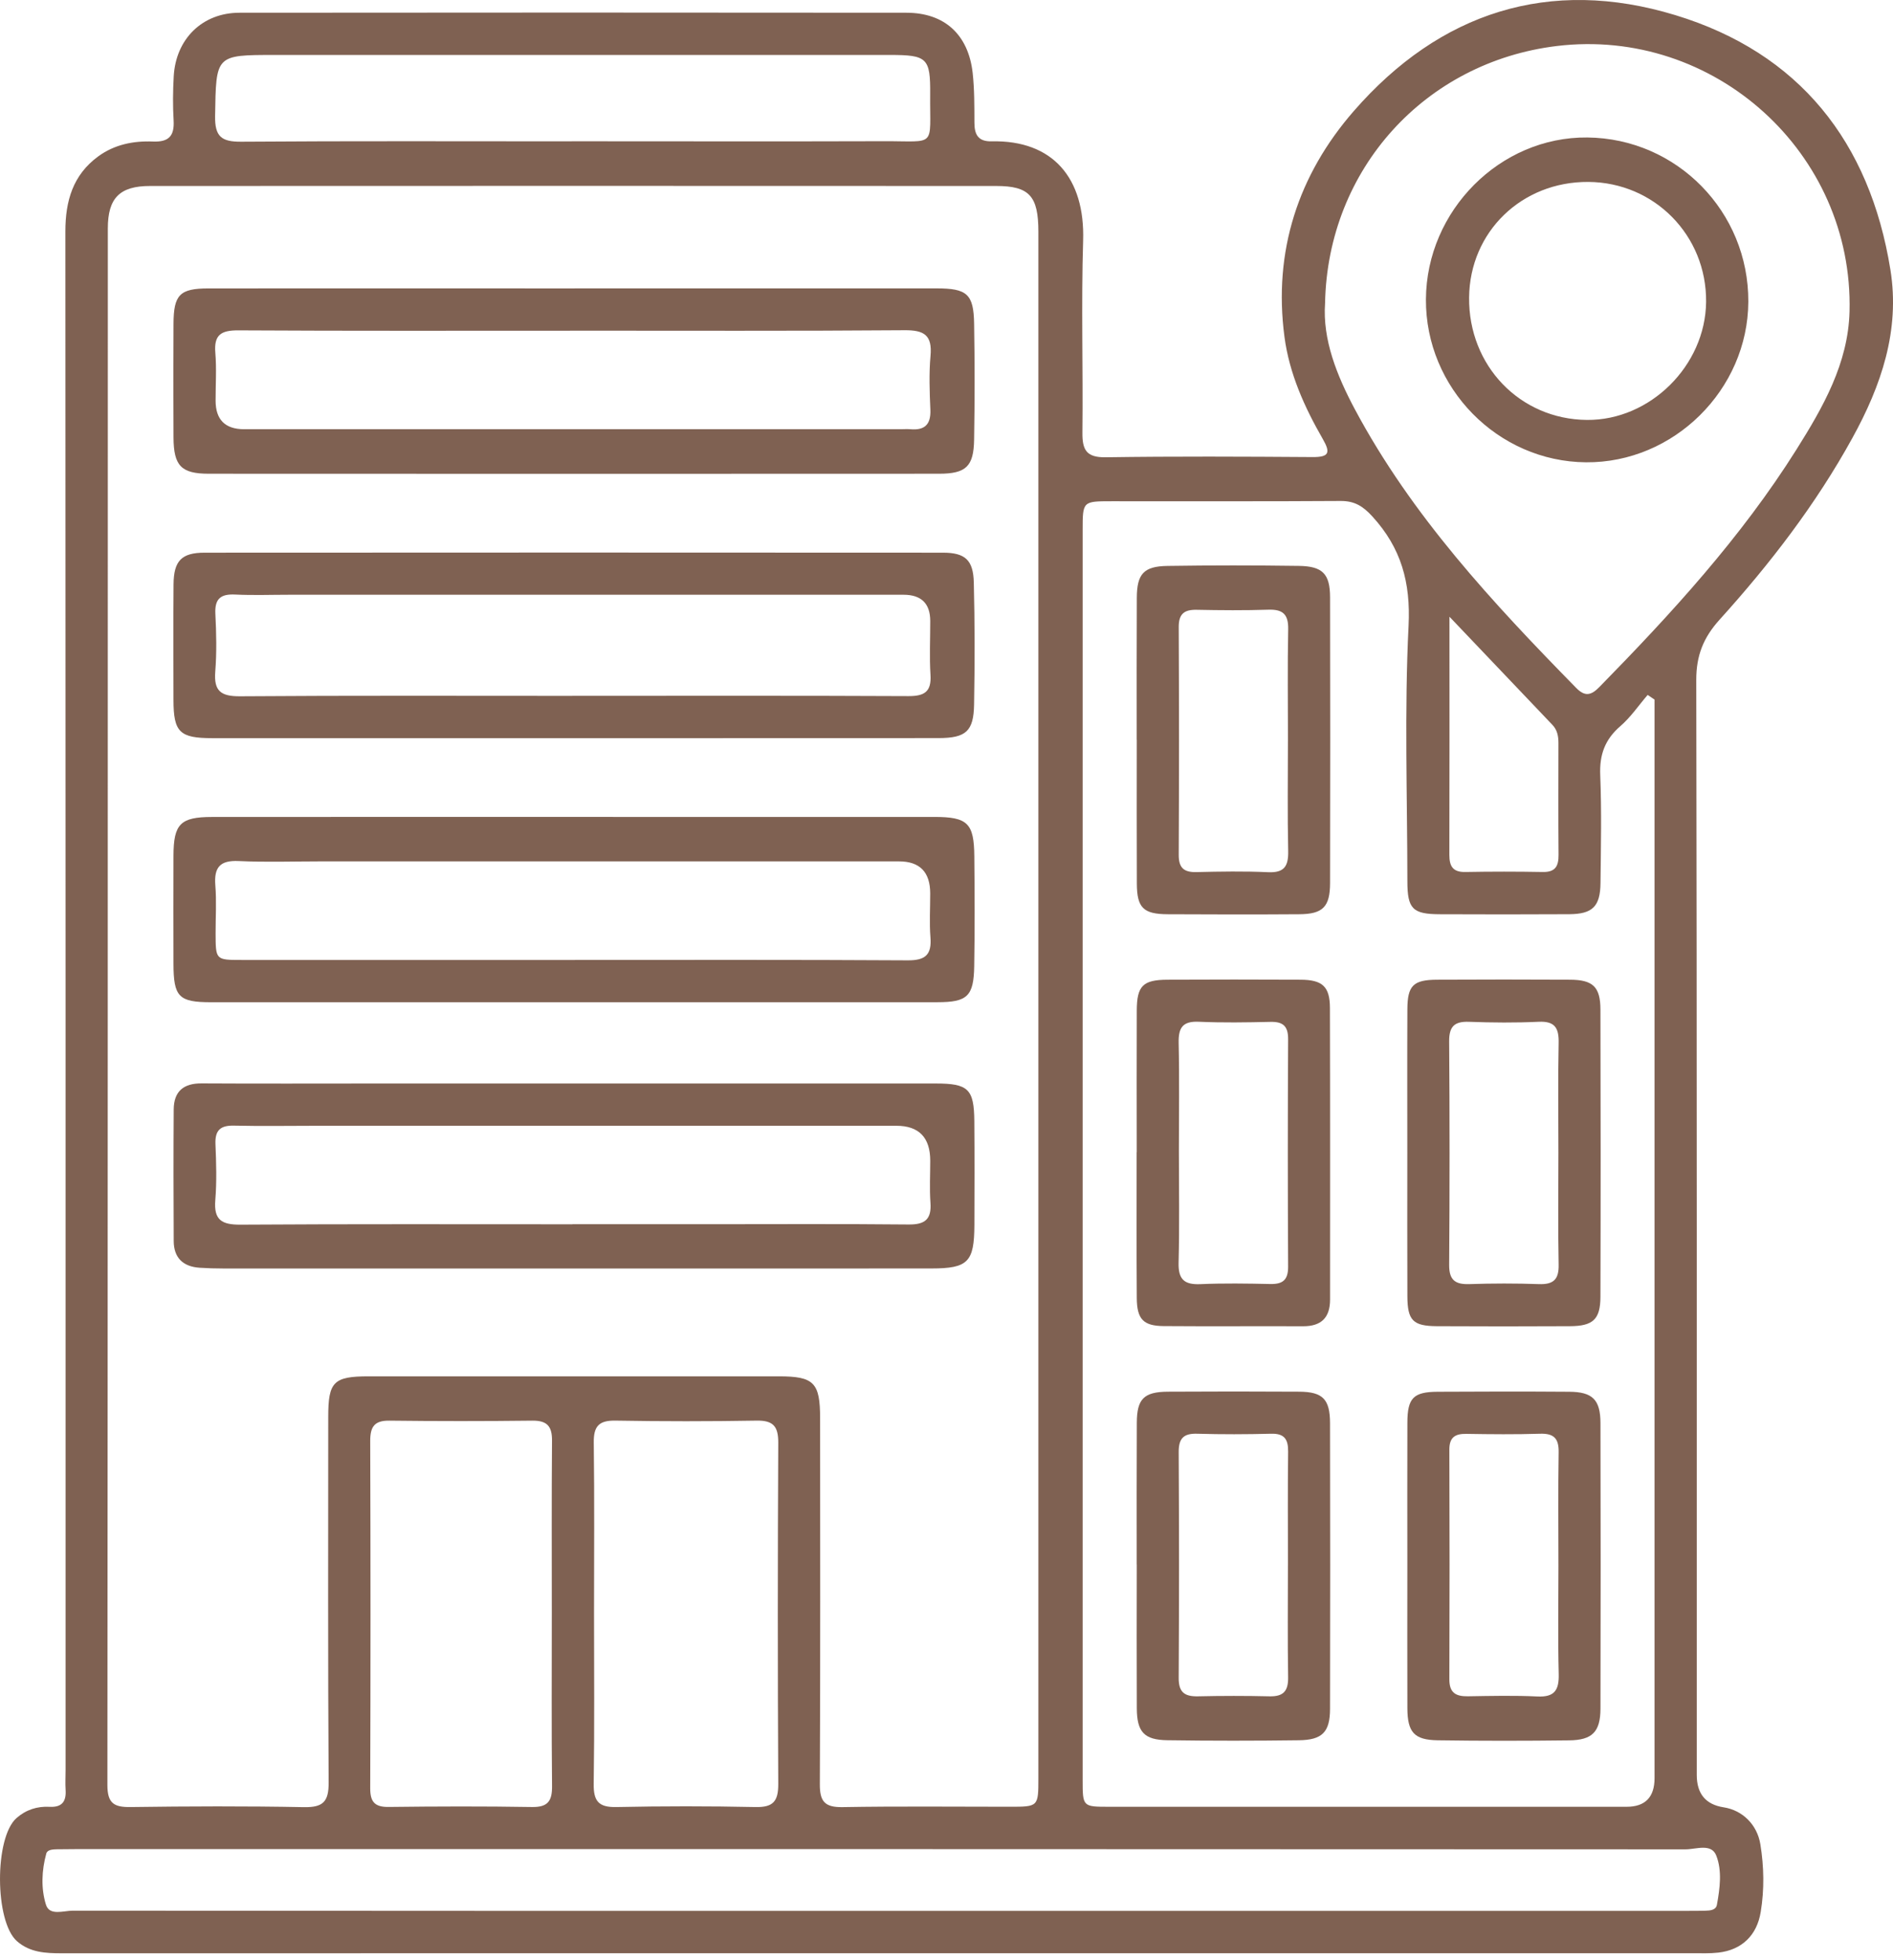
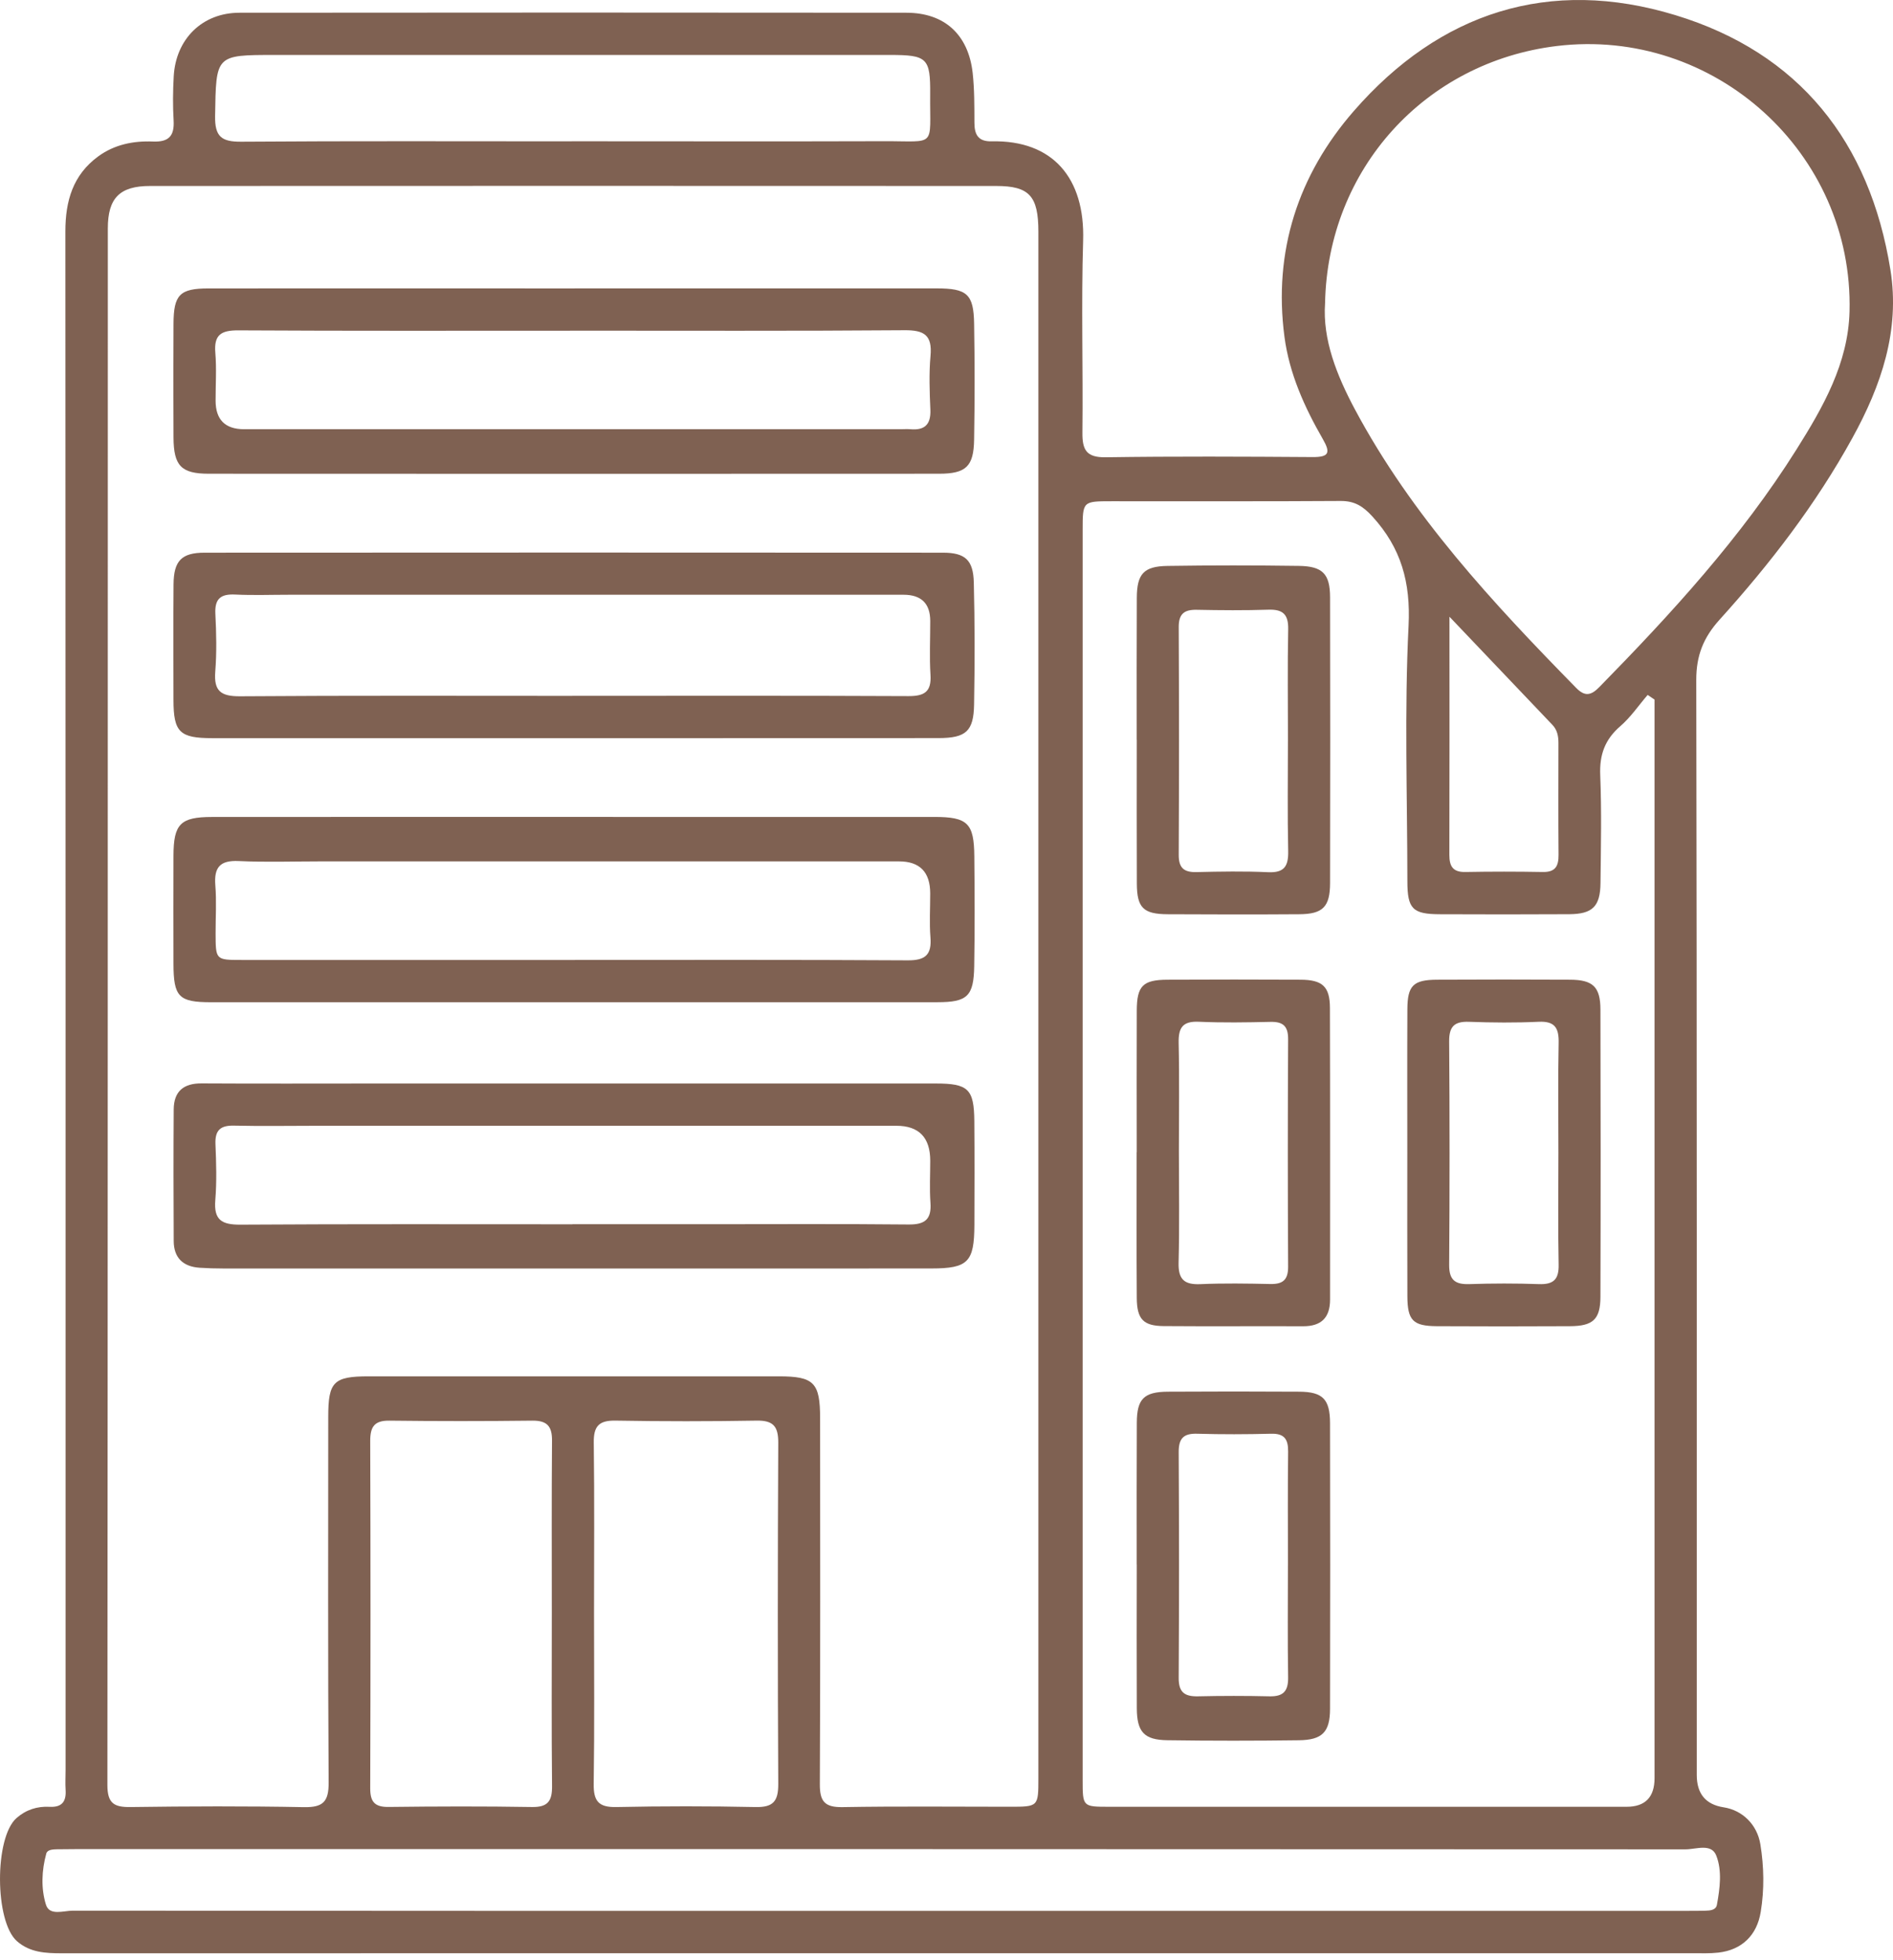
<svg xmlns="http://www.w3.org/2000/svg" width="56" height="58" viewBox="0 0 56 58" fill="none">
  <path d="M26.037 57.793C17.968 57.793 9.899 57.793 1.83 57.795C1.351 57.795 0.885 57.774 0.501 57.436C-0.16 56.855 -0.169 54.374 0.488 53.794C0.768 53.548 1.101 53.441 1.467 53.461C1.828 53.48 1.963 53.31 1.941 52.964C1.928 52.767 1.94 52.57 1.94 52.372C1.94 37.198 1.942 22.023 1.934 6.848C1.934 5.945 2.156 5.175 2.909 4.625C3.391 4.274 3.95 4.164 4.528 4.188C4.995 4.206 5.163 4.02 5.136 3.563C5.11 3.131 5.115 2.695 5.139 2.263C5.199 1.154 5.984 0.378 7.082 0.377C13.659 0.37 20.236 0.37 26.813 0.377C27.941 0.377 28.646 1.022 28.774 2.158C28.828 2.645 28.824 3.141 28.826 3.633C28.826 3.99 28.944 4.191 29.335 4.182C31.147 4.141 32.1 5.272 32.042 7.121C31.984 9.011 32.042 10.905 32.021 12.797C32.015 13.31 32.136 13.538 32.707 13.53C34.748 13.5 36.79 13.51 38.832 13.524C39.317 13.527 39.366 13.397 39.133 12.992C38.59 12.049 38.142 11.055 37.998 9.968C37.663 7.434 38.403 5.176 40.047 3.288C42.595 0.361 45.838 -0.686 49.559 0.447C53.225 1.562 55.316 4.199 55.924 7.985C56.212 9.777 55.652 11.411 54.797 12.962C53.718 14.923 52.362 16.684 50.869 18.336C50.391 18.866 50.179 19.396 50.18 20.121C50.201 30.921 50.194 41.721 50.195 52.52C50.195 53.076 50.46 53.394 50.99 53.476C51.544 53.561 51.981 53.985 52.076 54.569C52.184 55.234 52.196 55.905 52.087 56.57C51.975 57.265 51.527 57.697 50.833 57.775C50.58 57.804 50.323 57.793 50.068 57.793C42.058 57.793 34.047 57.793 26.037 57.793ZM30.718 29.736C30.718 22.109 30.718 14.482 30.718 6.855C30.718 5.798 30.448 5.503 29.471 5.503C21.127 5.499 12.783 5.499 4.439 5.503C3.543 5.503 3.19 5.858 3.19 6.757C3.188 22.109 3.19 37.461 3.177 52.815C3.177 53.356 3.37 53.476 3.865 53.468C5.573 53.444 7.281 53.438 8.989 53.471C9.555 53.481 9.726 53.314 9.722 52.74C9.699 49.133 9.709 45.528 9.71 41.921C9.71 40.886 9.867 40.724 10.905 40.724C14.949 40.722 18.994 40.722 23.038 40.724C24.081 40.724 24.261 40.908 24.261 41.971C24.262 45.577 24.27 49.184 24.253 52.79C24.25 53.302 24.398 53.478 24.921 53.47C26.57 53.441 28.219 53.459 29.868 53.459C30.715 53.459 30.718 53.458 30.718 52.617C30.718 44.991 30.718 37.363 30.718 29.737V29.736ZM48.946 20.7C48.878 20.654 48.811 20.607 48.742 20.562C48.475 20.872 48.242 21.22 47.936 21.484C47.479 21.878 47.314 22.33 47.339 22.933C47.382 23.995 47.359 25.061 47.347 26.125C47.34 26.821 47.113 27.045 46.423 27.05C45.147 27.058 43.871 27.056 42.596 27.051C41.79 27.049 41.635 26.893 41.634 26.079C41.632 23.557 41.544 21.031 41.669 18.515C41.733 17.229 41.449 16.214 40.601 15.284C40.322 14.977 40.071 14.821 39.66 14.823C37.403 14.838 35.147 14.829 32.888 14.831C32.031 14.831 32.028 14.833 32.028 15.675C32.028 28.008 32.028 40.342 32.028 52.675C32.028 53.458 32.031 53.459 32.809 53.46C37.912 53.46 43.015 53.46 48.119 53.46C48.67 53.46 48.946 53.177 48.946 52.61C48.946 42.188 48.946 31.765 48.946 21.343V20.702V20.7ZM39.199 8.97C39.122 10.042 39.542 11.102 40.084 12.117C41.765 15.263 44.162 17.839 46.63 20.357C46.891 20.623 47.074 20.572 47.313 20.329C49.449 18.149 51.508 15.902 53.142 13.304C53.929 12.052 54.674 10.753 54.714 9.219C54.834 4.521 50.712 0.797 46.051 1.362C42.167 1.834 39.276 4.996 39.199 8.969V8.97ZM26.069 56.54C34.022 56.54 41.974 56.54 49.925 56.54C50.102 56.54 50.278 56.54 50.455 56.535C50.595 56.531 50.763 56.518 50.791 56.358C50.88 55.871 50.948 55.351 50.771 54.902C50.626 54.533 50.173 54.72 49.861 54.72C33.997 54.711 18.131 54.713 2.267 54.713C2.071 54.713 1.874 54.715 1.678 54.718C1.559 54.721 1.4 54.729 1.369 54.845C1.232 55.345 1.21 55.875 1.359 56.356C1.465 56.697 1.88 56.534 2.154 56.534C10.125 56.542 18.097 56.54 26.068 56.54H26.069ZM17.573 47.702C17.573 49.396 17.588 51.089 17.563 52.783C17.556 53.291 17.707 53.479 18.232 53.468C19.604 53.439 20.978 53.439 22.35 53.468C22.868 53.479 23.025 53.302 23.023 52.789C23.005 49.422 23.006 46.055 23.023 42.688C23.025 42.206 22.876 42.026 22.385 42.034C20.992 42.058 19.6 42.058 18.208 42.034C17.723 42.026 17.558 42.194 17.565 42.684C17.587 44.357 17.573 46.03 17.573 47.705V47.702ZM16.324 47.707C16.324 46.015 16.316 44.323 16.33 42.63C16.334 42.203 16.187 42.031 15.75 42.035C14.34 42.052 12.928 42.052 11.516 42.035C11.068 42.03 10.951 42.224 10.952 42.641C10.963 46.065 10.963 49.488 10.952 52.911C10.951 53.317 11.087 53.47 11.497 53.465C12.908 53.448 14.32 53.443 15.732 53.467C16.207 53.476 16.336 53.291 16.331 52.843C16.313 51.132 16.324 49.419 16.324 47.708V47.707ZM16.912 4.18C19.993 4.18 23.075 4.188 26.155 4.178C27.725 4.173 27.502 4.385 27.517 2.789C27.526 1.715 27.427 1.626 26.328 1.626C20.263 1.626 14.199 1.626 8.135 1.626C6.367 1.626 6.393 1.626 6.363 3.433C6.353 4.044 6.554 4.198 7.137 4.193C10.395 4.169 13.653 4.182 16.911 4.182L16.912 4.18ZM42.879 18.249C42.879 20.694 42.883 22.995 42.876 25.296C42.876 25.633 42.981 25.808 43.348 25.801C44.113 25.787 44.878 25.787 45.641 25.801C46.013 25.808 46.109 25.626 46.106 25.292C46.097 24.189 46.102 23.087 46.103 21.985C46.103 21.782 46.069 21.597 45.921 21.444C44.935 20.411 43.951 19.375 42.879 18.248V18.249Z" fill="#7F6152" />
  <path d="M16.997 8.533C20.568 8.533 24.14 8.533 27.71 8.533C28.607 8.533 28.803 8.702 28.817 9.577C28.836 10.719 28.836 11.861 28.817 13.004C28.805 13.802 28.578 14.017 27.779 14.017C20.577 14.021 13.377 14.021 6.175 14.017C5.359 14.017 5.138 13.781 5.133 12.948C5.127 11.826 5.127 10.703 5.133 9.58C5.137 8.719 5.318 8.535 6.167 8.534C9.778 8.531 13.387 8.534 16.998 8.534L16.997 8.533ZM16.932 9.785C13.638 9.785 10.342 9.794 7.048 9.775C6.544 9.773 6.325 9.904 6.37 10.438C6.409 10.907 6.377 11.383 6.378 11.854C6.378 12.417 6.659 12.699 7.219 12.7C13.691 12.7 20.163 12.7 26.635 12.7C26.733 12.7 26.832 12.692 26.929 12.7C27.35 12.738 27.541 12.566 27.523 12.124C27.5 11.593 27.48 11.057 27.527 10.53C27.582 9.917 27.342 9.766 26.757 9.771C23.481 9.797 20.207 9.783 16.931 9.784L16.932 9.785Z" fill="#7F6152" />
  <path d="M16.901 29.655C13.35 29.655 9.799 29.655 6.247 29.655C5.287 29.655 5.134 29.498 5.132 28.513C5.13 27.45 5.128 26.385 5.132 25.322C5.135 24.38 5.334 24.174 6.272 24.173C10.471 24.169 14.671 24.172 18.869 24.172C21.793 24.172 24.717 24.17 27.64 24.172C28.625 24.172 28.815 24.357 28.823 25.34C28.833 26.423 28.838 27.506 28.82 28.59C28.805 29.479 28.613 29.654 27.733 29.654C24.122 29.655 20.512 29.654 16.901 29.654V29.655ZM16.913 28.404C20.228 28.404 23.542 28.395 26.857 28.415C27.377 28.418 27.565 28.248 27.525 27.735C27.491 27.304 27.519 26.869 27.518 26.436C27.518 25.804 27.21 25.487 26.595 25.487C20.888 25.487 15.179 25.487 9.472 25.487C8.668 25.487 7.862 25.515 7.061 25.477C6.507 25.451 6.328 25.664 6.37 26.197C6.408 26.667 6.377 27.142 6.378 27.614C6.38 28.402 6.38 28.404 7.147 28.404C10.402 28.404 13.659 28.404 16.915 28.404H16.913Z" fill="#7F6152" />
  <path d="M16.968 37.533C13.515 37.533 10.064 37.533 6.611 37.533C6.376 37.533 6.14 37.526 5.906 37.511C5.418 37.479 5.141 37.219 5.139 36.721C5.132 35.421 5.13 34.121 5.139 32.822C5.144 32.291 5.431 32.052 5.965 32.056C7.672 32.066 9.378 32.059 11.085 32.059C16.616 32.059 22.147 32.059 27.68 32.059C28.645 32.059 28.816 32.222 28.823 33.179C28.832 34.203 28.828 35.227 28.825 36.25C28.82 37.34 28.637 37.531 27.559 37.532C24.029 37.536 20.498 37.533 16.966 37.533H16.968ZM16.936 36.223C18.231 36.223 19.524 36.223 20.819 36.223C22.839 36.223 24.86 36.211 26.879 36.231C27.363 36.236 27.561 36.078 27.525 35.586C27.496 35.174 27.519 34.759 27.519 34.346C27.519 33.656 27.184 33.31 26.515 33.31C20.808 33.31 15.1 33.31 9.393 33.31C8.569 33.31 7.745 33.325 6.923 33.306C6.518 33.296 6.356 33.445 6.374 33.857C6.397 34.407 6.414 34.962 6.369 35.51C6.321 36.096 6.558 36.239 7.11 36.236C10.386 36.215 13.66 36.225 16.936 36.225V36.223Z" fill="#7F6152" />
  <path d="M16.935 21.841C13.383 21.841 9.831 21.841 6.279 21.841C5.314 21.841 5.134 21.664 5.132 20.715C5.13 19.573 5.125 18.43 5.134 17.288C5.14 16.594 5.37 16.353 6.053 16.353C13.333 16.348 20.613 16.348 27.893 16.353C28.553 16.353 28.792 16.57 28.808 17.237C28.838 18.438 28.837 19.64 28.816 20.842C28.803 21.638 28.576 21.837 27.767 21.839C24.156 21.842 20.545 21.84 16.935 21.841ZM16.927 20.589C20.243 20.589 23.558 20.581 26.873 20.597C27.347 20.599 27.558 20.469 27.526 19.967C27.493 19.437 27.52 18.904 27.519 18.372C27.518 17.858 27.255 17.599 26.732 17.598C20.671 17.598 14.609 17.598 8.547 17.598C8.017 17.598 7.487 17.618 6.958 17.592C6.531 17.571 6.349 17.713 6.371 18.161C6.4 18.731 6.413 19.305 6.368 19.873C6.322 20.451 6.538 20.605 7.1 20.602C10.375 20.578 13.652 20.59 16.927 20.59V20.589Z" fill="#7F6152" />
  <path d="M33.627 21.886C33.627 20.487 33.623 19.088 33.63 17.689C33.633 16.982 33.833 16.756 34.534 16.745C35.829 16.725 37.125 16.726 38.421 16.744C39.128 16.753 39.345 16.981 39.347 17.672C39.353 20.49 39.353 23.308 39.347 26.127C39.346 26.835 39.133 27.047 38.433 27.051C37.137 27.06 35.842 27.058 34.546 27.051C33.822 27.048 33.634 26.861 33.631 26.143C33.625 24.724 33.629 23.305 33.629 21.887L33.627 21.886ZM38.101 21.931C38.101 20.828 38.086 19.724 38.108 18.621C38.117 18.178 37.952 18.026 37.524 18.04C36.818 18.063 36.111 18.057 35.404 18.043C35.039 18.035 34.869 18.158 34.87 18.552C34.881 20.798 34.881 23.045 34.87 25.291C34.868 25.678 35.02 25.813 35.394 25.804C36.1 25.787 36.808 25.775 37.513 25.807C37.993 25.83 38.117 25.629 38.108 25.182C38.084 24.098 38.1 23.014 38.1 21.931H38.101Z" fill="#7F6152" />
  <path d="M33.627 46.291C33.627 44.892 33.623 43.493 33.63 42.095C33.633 41.39 33.841 41.183 34.55 41.178C35.845 41.17 37.141 41.17 38.436 41.178C39.131 41.183 39.344 41.399 39.346 42.11C39.352 44.927 39.352 47.745 39.346 50.562C39.345 51.249 39.118 51.484 38.421 51.492C37.126 51.509 35.83 51.51 34.535 51.491C33.844 51.482 33.633 51.244 33.63 50.545C33.624 49.126 33.627 47.708 33.629 46.289L33.627 46.291ZM38.101 46.321C38.101 45.198 38.092 44.074 38.106 42.951C38.11 42.578 37.99 42.411 37.599 42.422C36.873 42.441 36.146 42.443 35.42 42.422C35.013 42.409 34.867 42.558 34.869 42.97C34.882 45.196 34.882 47.423 34.869 49.651C34.867 50.076 35.048 50.2 35.437 50.192C36.144 50.176 36.851 50.175 37.557 50.192C37.963 50.201 38.112 50.04 38.106 49.632C38.088 48.529 38.1 47.426 38.1 46.321H38.101Z" fill="#7F6152" />
-   <path d="M41.633 46.292C41.633 44.893 41.629 43.494 41.634 42.096C41.636 41.364 41.812 41.183 42.535 41.18C43.83 41.172 45.126 41.171 46.42 41.18C47.11 41.184 47.344 41.413 47.346 42.105C47.353 44.922 47.354 47.739 47.346 50.557C47.344 51.243 47.103 51.488 46.417 51.495C45.122 51.511 43.826 51.512 42.531 51.493C41.835 51.482 41.638 51.256 41.634 50.547C41.629 49.129 41.633 47.71 41.633 46.292ZM46.103 46.34C46.103 45.217 46.091 44.095 46.109 42.972C46.116 42.563 45.971 42.41 45.561 42.422C44.835 42.445 44.109 42.438 43.383 42.426C43.047 42.42 42.875 42.525 42.876 42.894C42.884 45.16 42.884 47.425 42.876 49.691C42.875 50.093 43.072 50.196 43.425 50.191C44.112 50.18 44.8 50.163 45.484 50.197C45.991 50.22 46.123 50.005 46.111 49.532C46.085 48.469 46.103 47.405 46.103 46.342V46.34Z" fill="#7F6152" />
  <path d="M33.628 34.092C33.628 32.694 33.623 31.296 33.629 29.899C33.632 29.17 33.81 28.992 34.535 28.988C35.849 28.982 37.164 28.981 38.478 28.988C39.123 28.992 39.342 29.191 39.343 29.828C39.352 32.703 39.347 35.577 39.347 38.452C39.347 38.988 39.086 39.244 38.549 39.242C37.176 39.236 35.802 39.248 34.429 39.237C33.822 39.233 33.633 39.033 33.629 38.404C33.619 36.967 33.626 35.529 33.625 34.092H33.628ZM34.875 34.051C34.875 35.154 34.895 36.257 34.866 37.359C34.853 37.86 35.037 38.017 35.515 37.996C36.201 37.966 36.889 37.977 37.575 37.992C37.941 38 38.107 37.879 38.106 37.484C38.094 35.238 38.094 32.992 38.106 30.748C38.108 30.358 37.953 30.227 37.581 30.236C36.875 30.252 36.167 30.264 35.462 30.232C34.98 30.211 34.859 30.414 34.868 30.86C34.892 31.923 34.875 32.987 34.875 34.051Z" fill="#7F6152" />
  <path d="M41.632 34.111C41.632 32.695 41.627 31.277 41.634 29.86C41.638 29.161 41.808 28.992 42.51 28.988C43.824 28.981 45.138 28.981 46.451 28.988C47.122 28.992 47.344 29.2 47.345 29.871C47.353 32.704 47.354 35.539 47.345 38.372C47.343 39.04 47.124 39.237 46.443 39.24C45.129 39.247 43.816 39.247 42.502 39.24C41.801 39.235 41.638 39.069 41.634 38.361C41.628 36.945 41.632 35.528 41.632 34.11V34.111ZM46.102 34.11C46.102 33.027 46.087 31.944 46.109 30.862C46.119 30.417 45.999 30.21 45.517 30.233C44.832 30.265 44.144 30.259 43.458 30.234C43.031 30.218 42.867 30.367 42.87 30.81C42.886 33.015 42.886 35.219 42.87 37.425C42.867 37.874 43.046 38.008 43.466 37.995C44.152 37.972 44.839 37.971 45.525 37.995C45.955 38.01 46.119 37.859 46.109 37.417C46.087 36.315 46.102 35.212 46.102 34.109V34.11Z" fill="#7F6152" />
-   <path d="M42.183 8.856C42.198 6.23 44.379 4.041 46.959 4.068C49.607 4.095 51.733 6.265 51.72 8.929C51.707 11.531 49.513 13.701 46.916 13.679C44.307 13.656 42.167 11.477 42.183 8.856ZM46.988 5.383C45.017 5.37 43.48 6.858 43.46 8.802C43.439 10.821 44.965 12.408 46.946 12.425C48.814 12.442 50.453 10.819 50.471 8.932C50.49 6.971 48.945 5.396 46.988 5.383Z" fill="#7F6152" />
</svg>